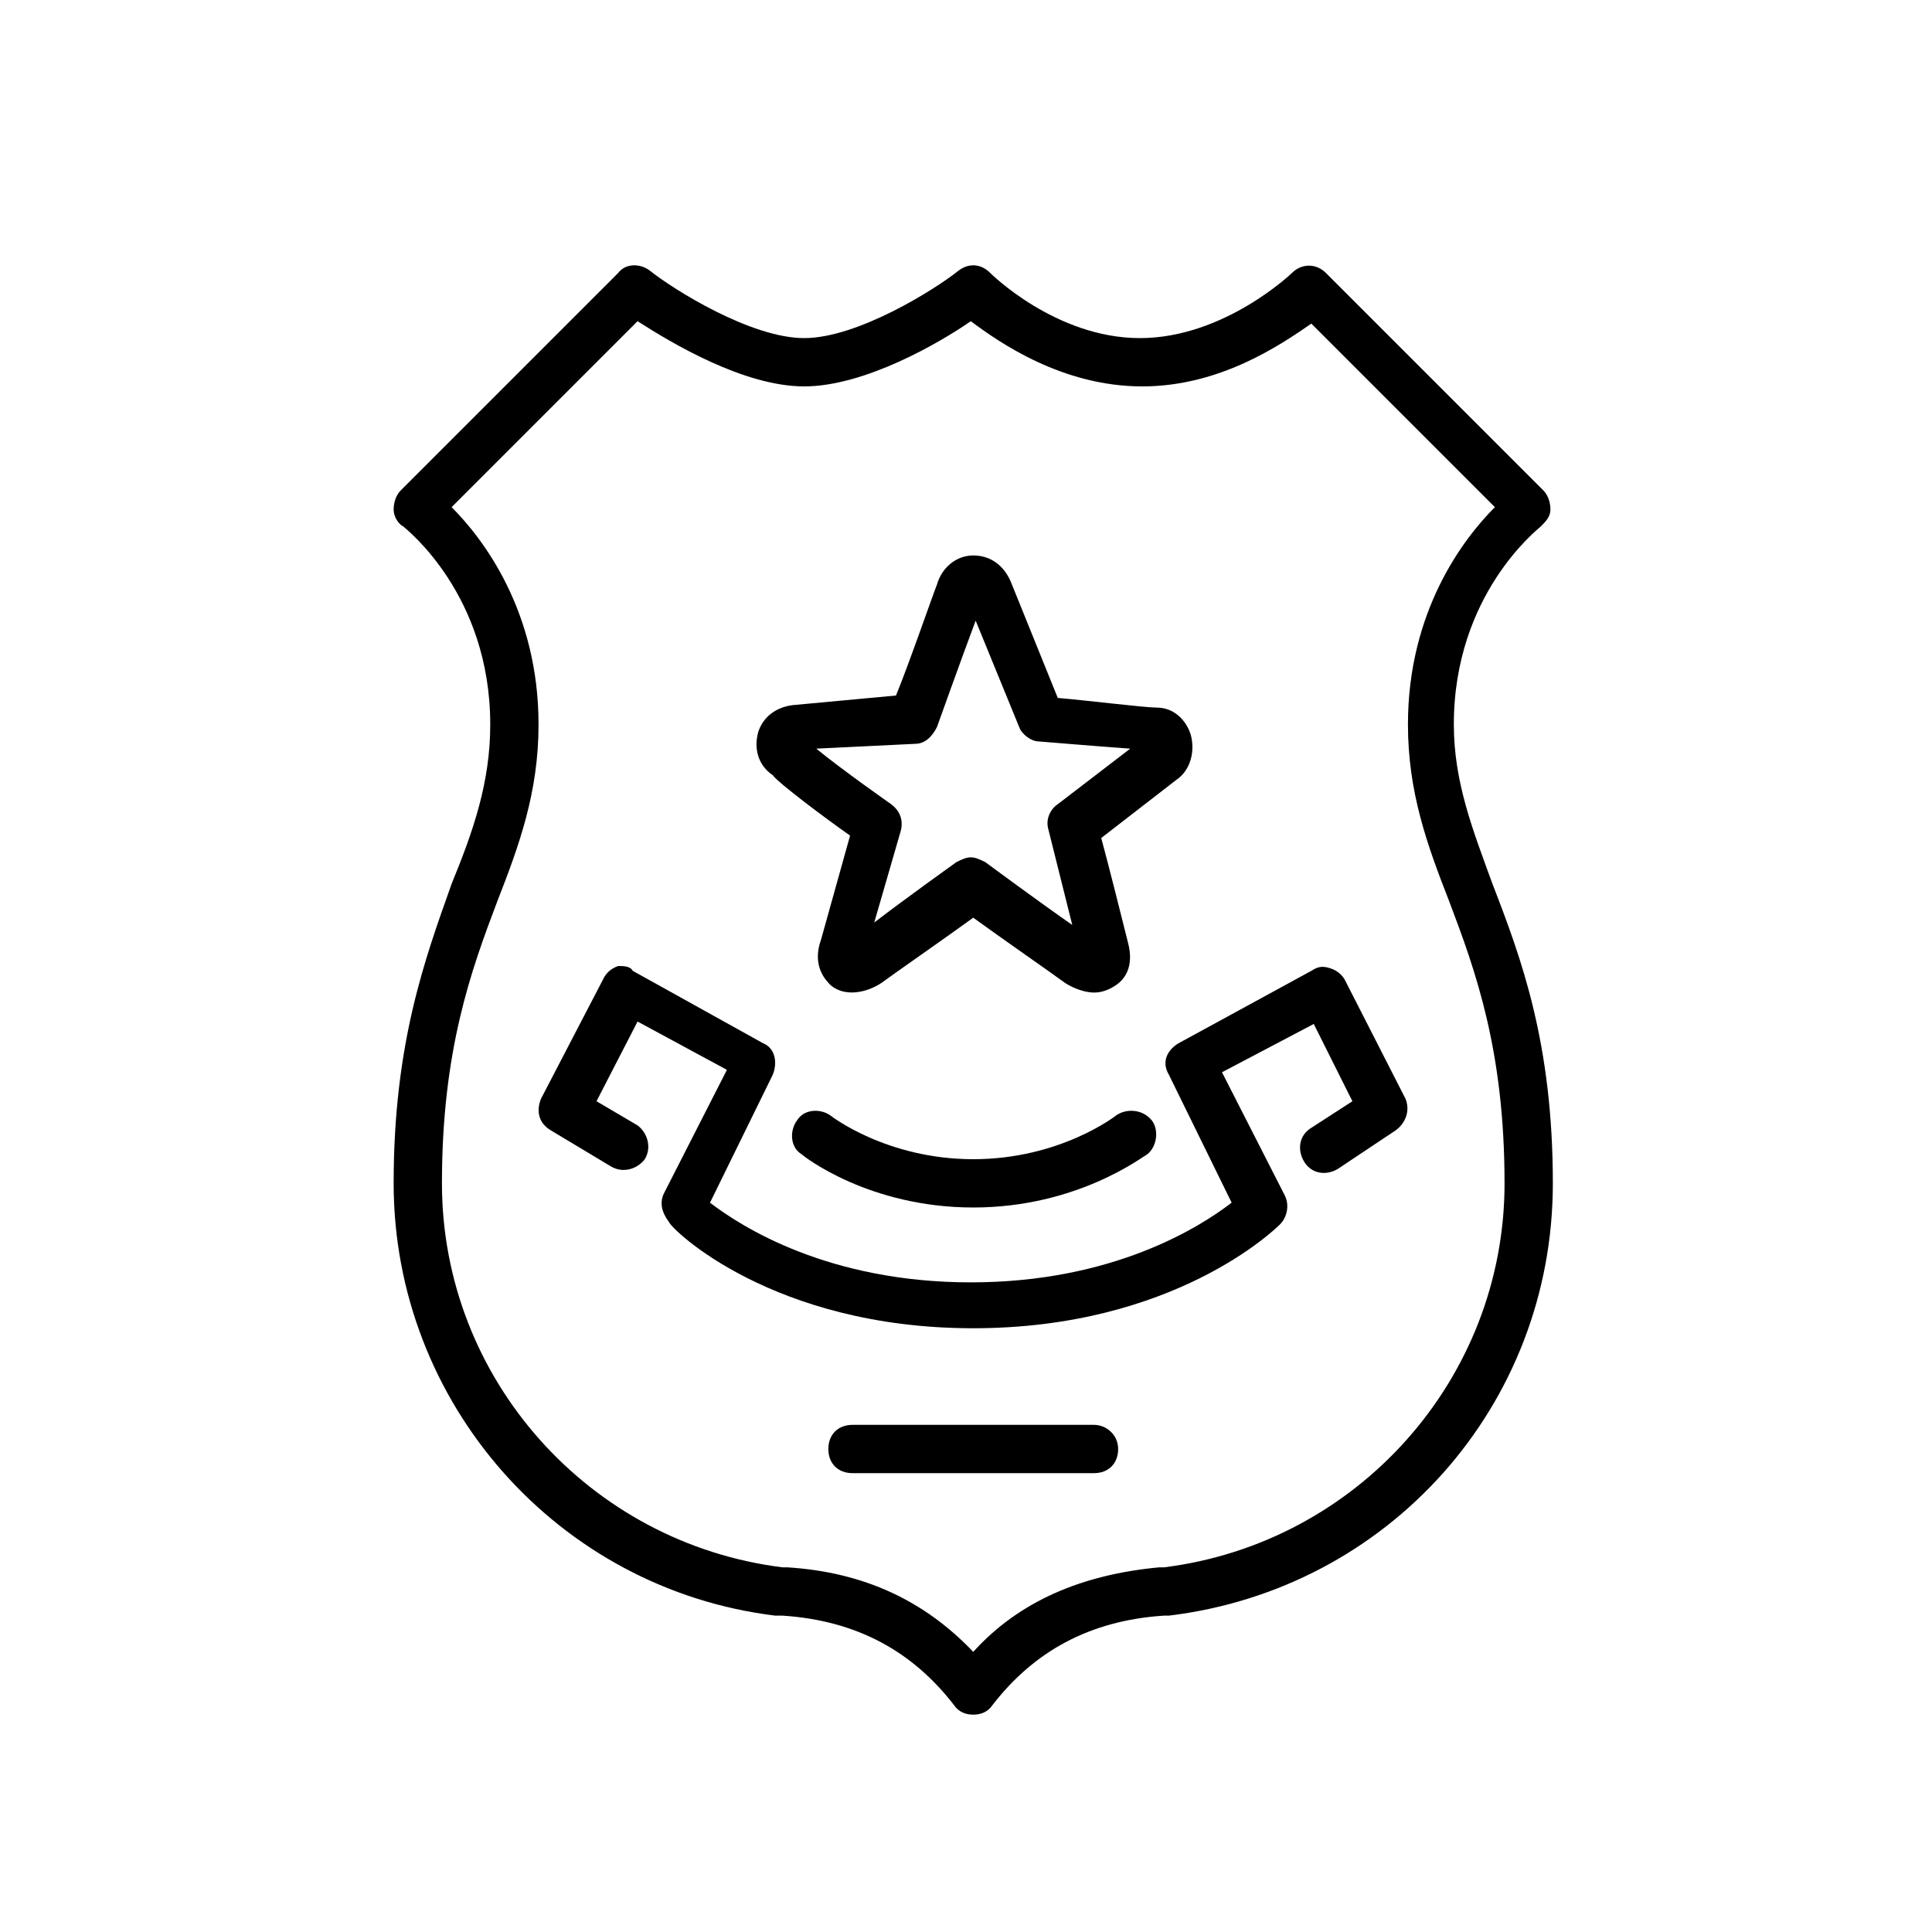
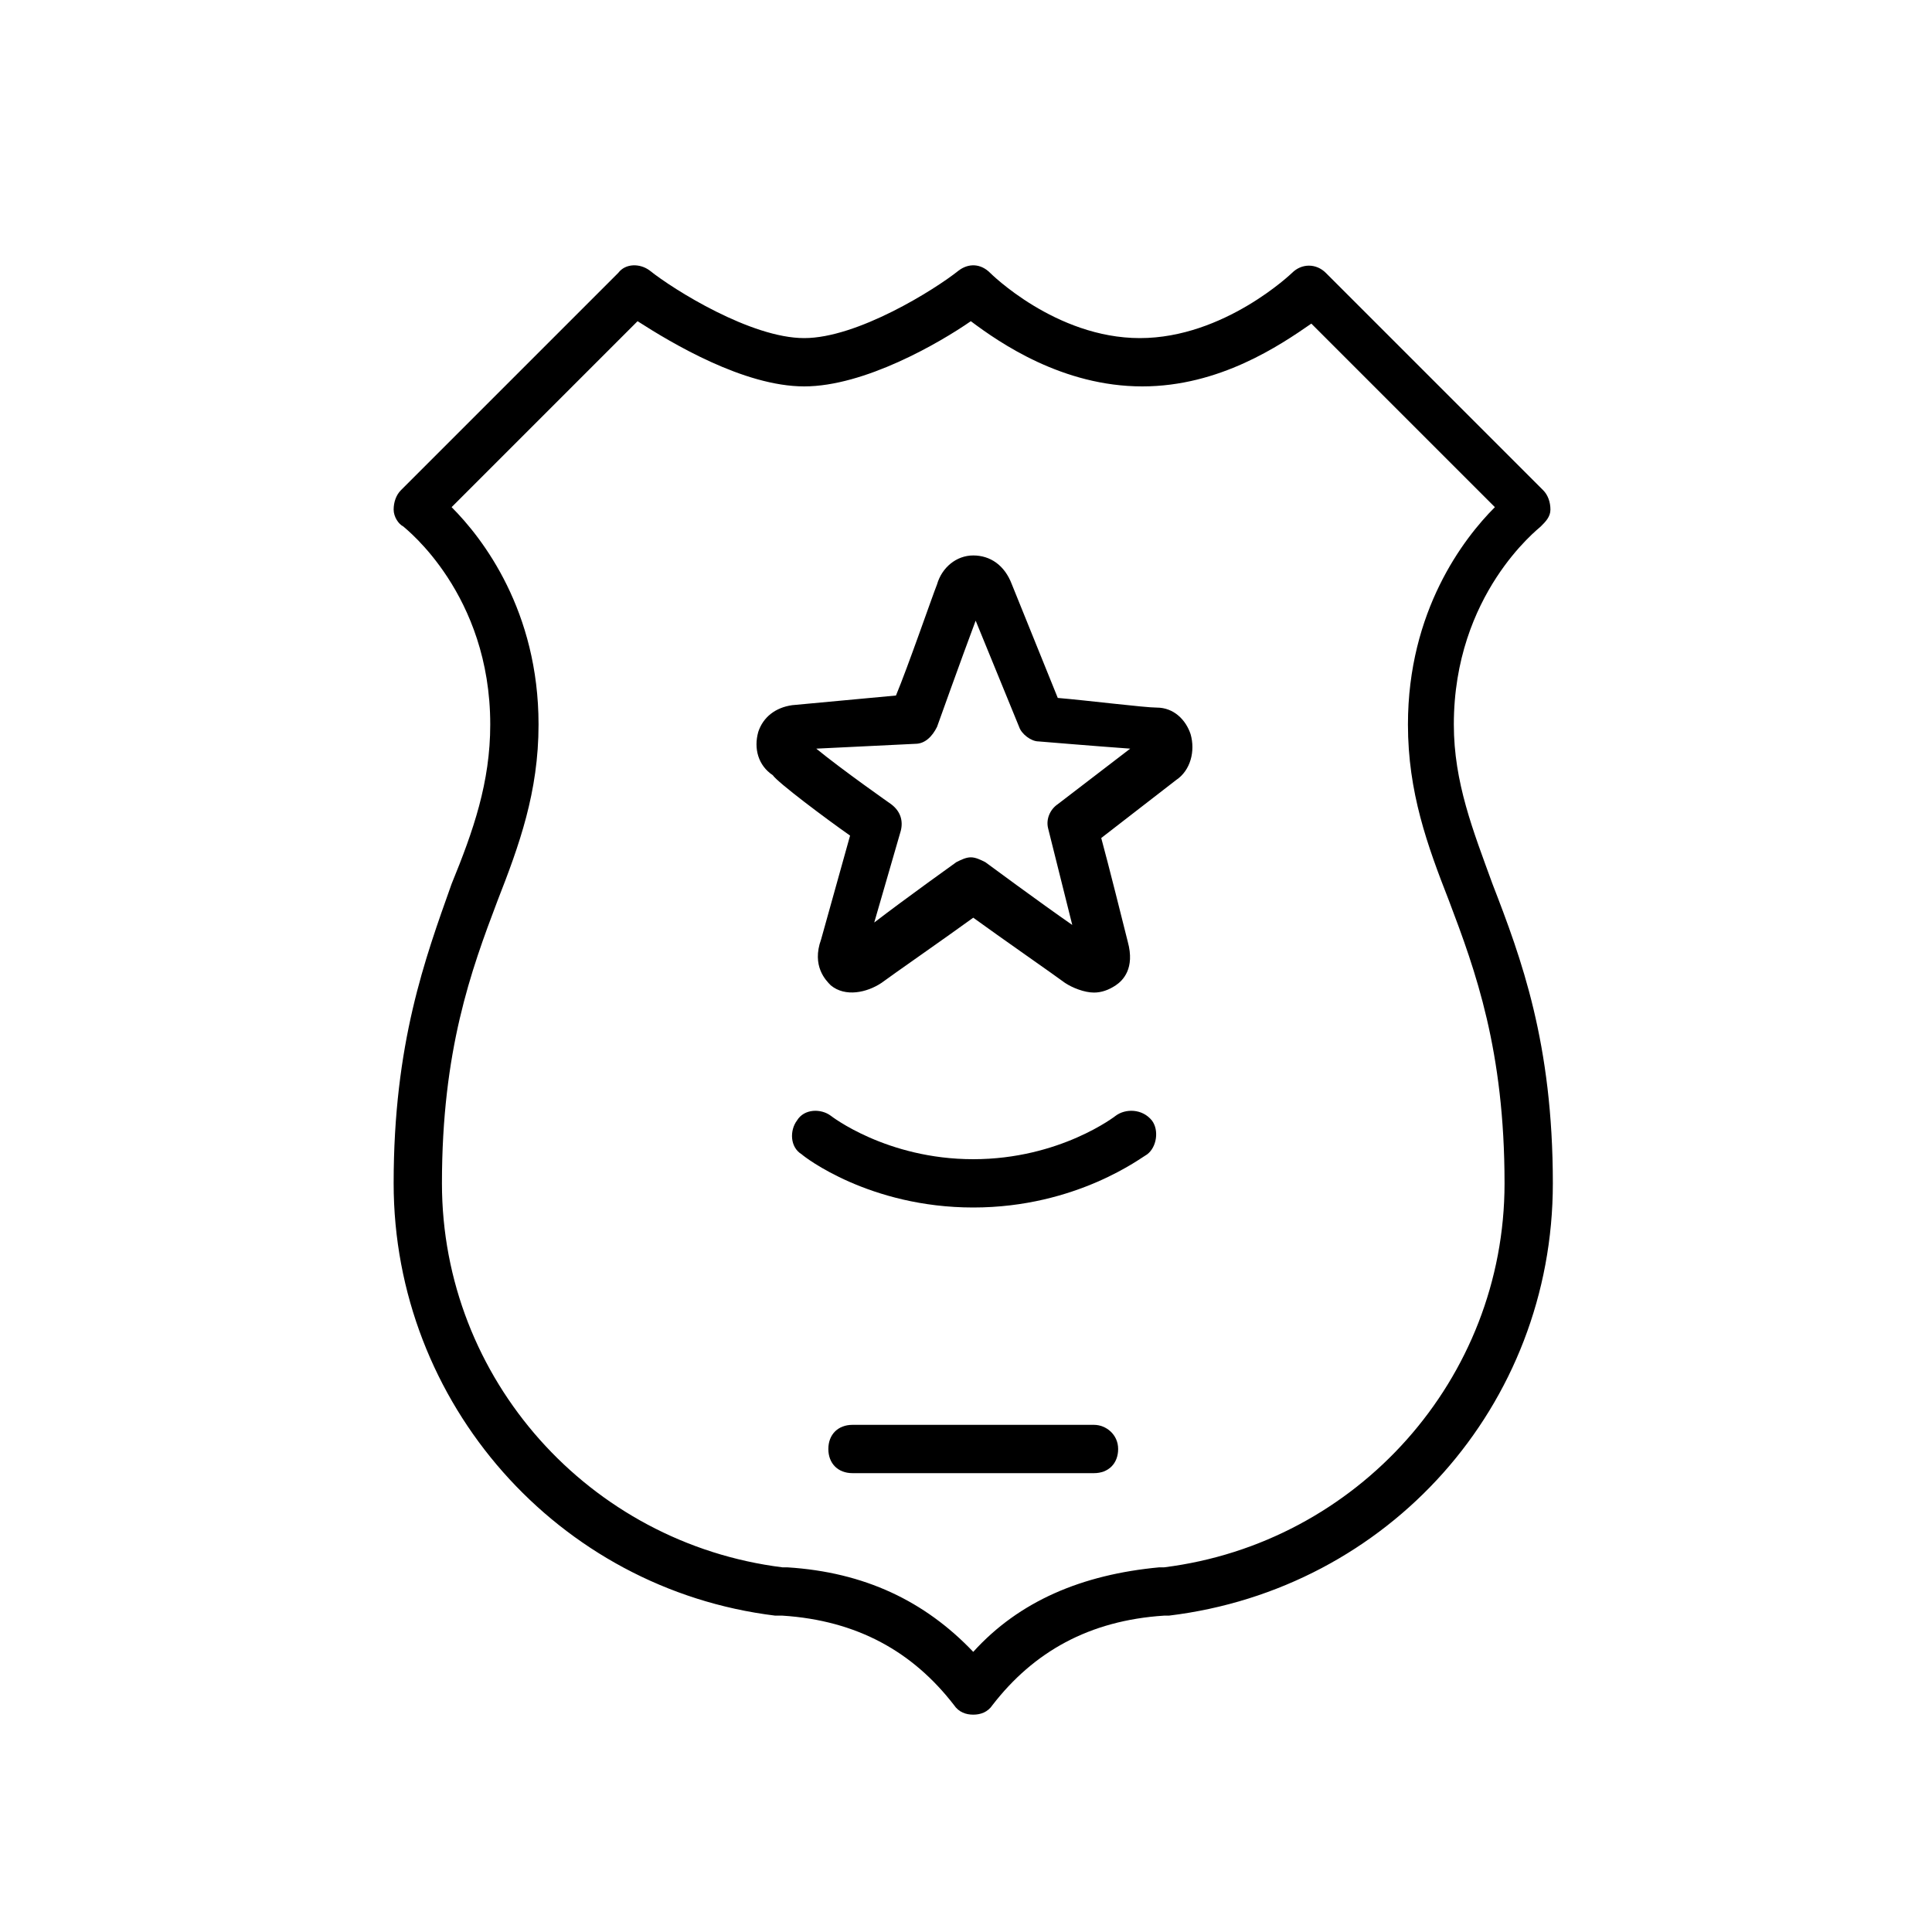
<svg xmlns="http://www.w3.org/2000/svg" version="1.1" id="Calque_1" x="0px" y="0px" viewBox="0 0 80 80" style="enable-background:new 0 0 80 80;" xml:space="preserve">
  <g>
    <path d="M61.8,36.6c-0.8-2.2-1.6-4.2-1.6-6.6c0-5.4,3.5-8.1,3.6-8.2c0.2-0.2,0.4-0.4,0.4-0.7c0-0.3-0.1-0.6-0.3-0.8l-9-9   c-0.4-0.4-1-0.4-1.4,0c0,0-2.8,2.7-6.3,2.7S41,11.3,41,11.3c-0.4-0.4-0.9-0.4-1.3-0.1c-1,0.8-4.2,2.8-6.4,2.8s-5.4-2-6.4-2.8   c-0.4-0.3-1-0.3-1.3,0.1l-9,9c-0.2,0.2-0.3,0.5-0.3,0.8c0,0.3,0.2,0.6,0.4,0.7c0.1,0.1,3.6,2.8,3.6,8.2c0,2.4-0.7,4.4-1.6,6.6   c-1.1,3.1-2.4,6.6-2.4,12.4c0,9.1,6.8,16.8,15.8,17.9l0.3,0c3.1,0.2,5.4,1.5,7.1,3.7c0.2,0.3,0.5,0.4,0.8,0.4s0.6-0.1,0.8-0.4   c1.7-2.2,4-3.5,7.1-3.7l0.2,0c9.1-1.1,15.9-8.7,15.9-17.9C64.3,43.2,63,39.7,61.8,36.6z M48.2,64.9l-0.2,0   c-3.2,0.3-5.8,1.4-7.7,3.5c-2-2.1-4.5-3.3-7.7-3.5l-0.2,0c-8-1-14.1-7.8-14.1-15.9c0-5.5,1.2-8.8,2.3-11.7c0.9-2.3,1.7-4.5,1.7-7.3   c0-4.7-2.3-7.7-3.6-9l7.7-7.7c1.4,0.9,4.4,2.7,6.9,2.7c2.5,0,5.6-1.8,6.9-2.7c1.2,0.9,3.8,2.7,7.1,2.7c3.2,0,5.7-1.7,7-2.6l7.6,7.6   c-1.3,1.3-3.6,4.3-3.6,9c0,2.8,0.8,5,1.7,7.3c1.1,2.9,2.3,6.2,2.3,11.7C62.3,57.1,56.2,63.9,48.2,64.9z" />
    <path d="M35.2,34.6L34,38.9c-0.4,1.1,0.2,1.7,0.4,1.9c0.6,0.5,1.5,0.3,2.1-0.1c0.4-0.3,2.7-1.9,3.8-2.7c1.1,0.8,3.4,2.4,3.8,2.7   c0.3,0.2,0.8,0.4,1.2,0.4c0.3,0,0.6-0.1,0.9-0.3c0.3-0.2,0.8-0.7,0.5-1.8c-0.2-0.8-0.8-3.2-1.1-4.3l3.1-2.4   c0.6-0.4,0.8-1.2,0.6-1.9c-0.2-0.6-0.7-1.1-1.4-1.1c-0.5,0-2.9-0.3-4.1-0.4l-1.9-4.7c-0.3-0.8-0.9-1.2-1.6-1.2   c-0.7,0-1.3,0.5-1.5,1.2c-0.2,0.5-1.2,3.4-1.7,4.6l-4.3,0.4c-0.7,0.1-1.2,0.5-1.4,1.1c-0.2,0.7,0,1.4,0.6,1.8   C32.2,32.4,34.2,33.9,35.2,34.6z M37.9,30.8c0.4,0,0.7-0.3,0.9-0.7c0,0,1-2.8,1.6-4.4l1.8,4.4c0.1,0.3,0.5,0.6,0.8,0.6   c0,0,2.4,0.2,3.8,0.3l-3,2.3c-0.3,0.2-0.5,0.6-0.4,1c0,0,0.6,2.4,1,4c-1.3-0.9-3.6-2.6-3.6-2.6c-0.2-0.1-0.4-0.2-0.6-0.2   c-0.2,0-0.4,0.1-0.6,0.2c0,0-2.1,1.5-3.4,2.5l1.1-3.8c0.1-0.4,0-0.8-0.4-1.1c0,0-2-1.4-3.1-2.3L37.9,30.8z" />
    <path d="M46.2,46.2c0,0-2.3,1.8-5.9,1.8c-3.6,0-5.9-1.8-5.9-1.8c-0.4-0.3-1.1-0.3-1.4,0.2c-0.3,0.4-0.3,1.1,0.2,1.4   c0.1,0.1,2.8,2.2,7.1,2.2c4.3,0,7-2.1,7.2-2.2c0.4-0.3,0.5-1,0.2-1.4C47.3,45.9,46.6,45.9,46.2,46.2z" />
-     <path d="M55.7,40.6c-0.1-0.2-0.3-0.4-0.6-0.5c-0.3-0.1-0.5-0.1-0.8,0.1l-5.5,3c-0.5,0.3-0.7,0.8-0.4,1.3l2.6,5.3   c-1.3,1-4.9,3.3-10.8,3.3c-5.9,0-9.5-2.3-10.8-3.3l2.6-5.3c0.2-0.5,0.1-1.1-0.4-1.3l-5.4-3C26.1,40,25.8,40,25.6,40   c-0.3,0.1-0.5,0.3-0.6,0.5l-2.6,5c-0.2,0.5-0.1,1,0.4,1.3l2.5,1.5c0.5,0.3,1.1,0.1,1.4-0.3c0.3-0.5,0.1-1.1-0.3-1.4l-1.7-1l1.7-3.3   l3.7,2l-2.6,5.1c-0.2,0.4-0.1,0.8,0.2,1.2C27.8,50.9,32,55,40.3,55s12.5-4.1,12.7-4.3c0.3-0.3,0.4-0.8,0.2-1.2l-2.6-5.1l3.8-2   l1.6,3.2l-1.7,1.1c-0.5,0.3-0.6,0.9-0.3,1.4c0.3,0.5,0.9,0.6,1.4,0.3l2.4-1.6c0.4-0.3,0.6-0.8,0.4-1.3L55.7,40.6z" />
    <path d="M45.3,59h-10c-0.6,0-1,0.4-1,1s0.4,1,1,1h10c0.6,0,1-0.4,1-1S45.8,59,45.3,59z" />
  </g>
</svg>